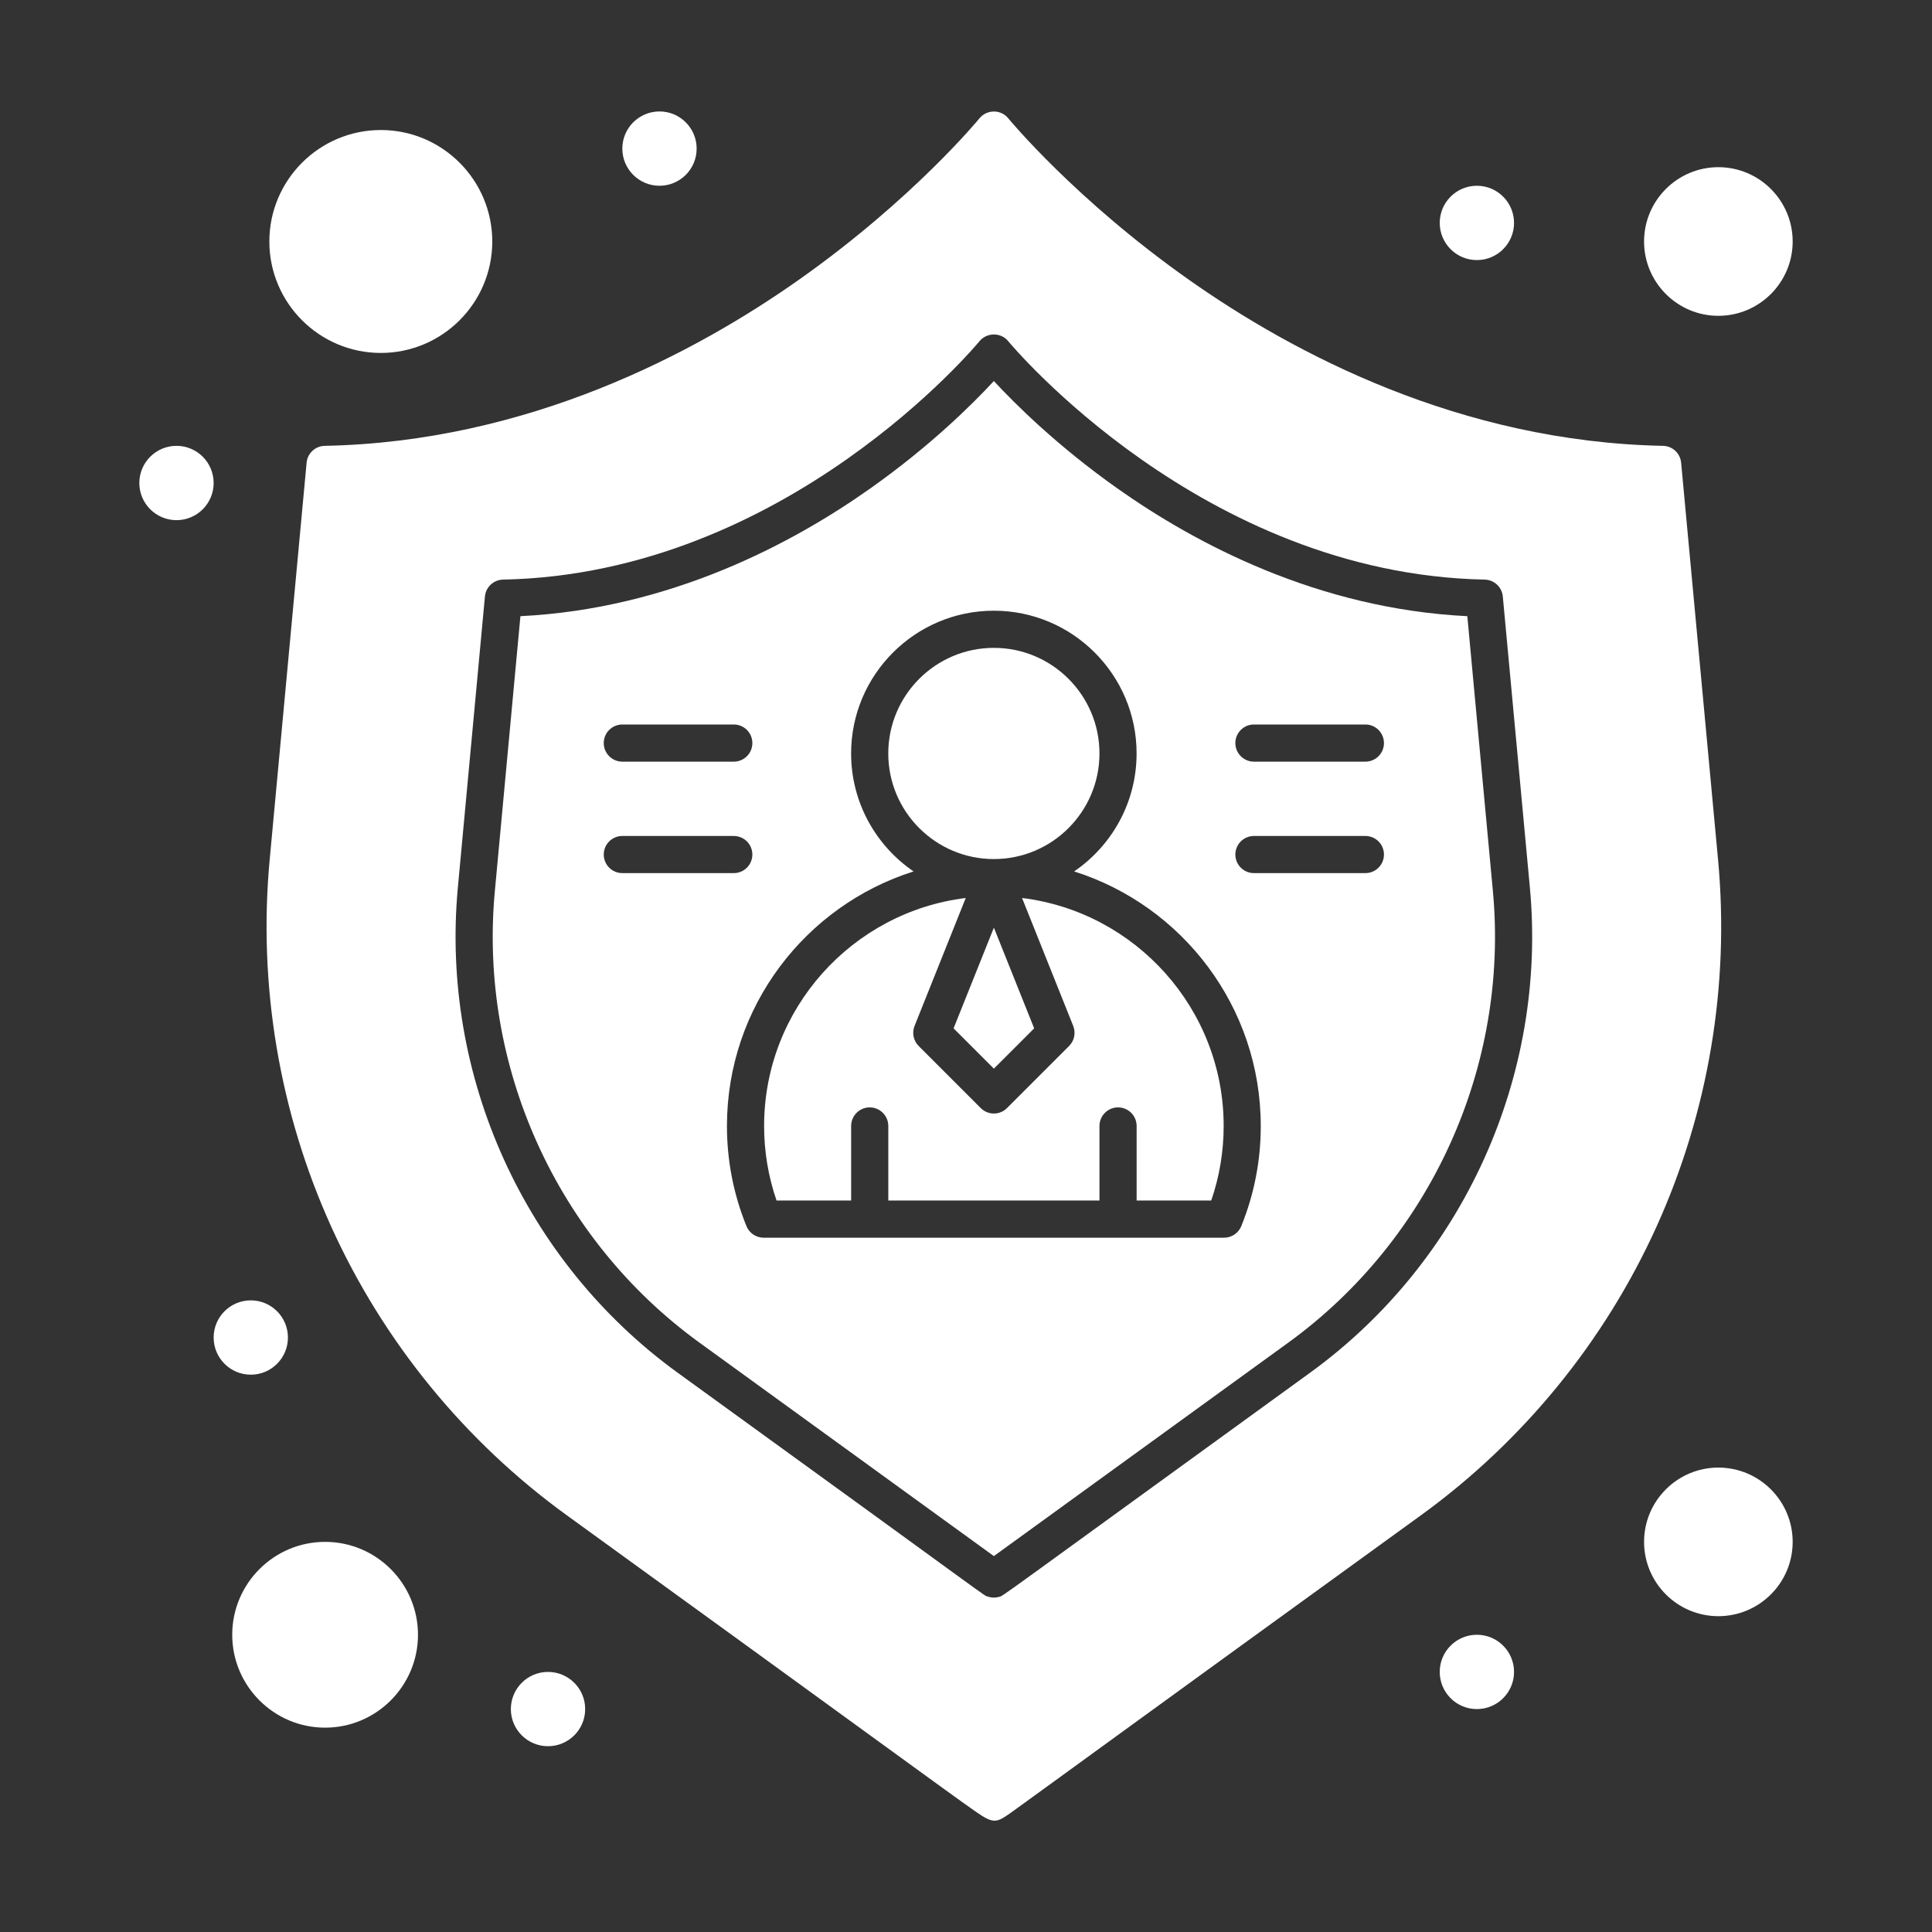
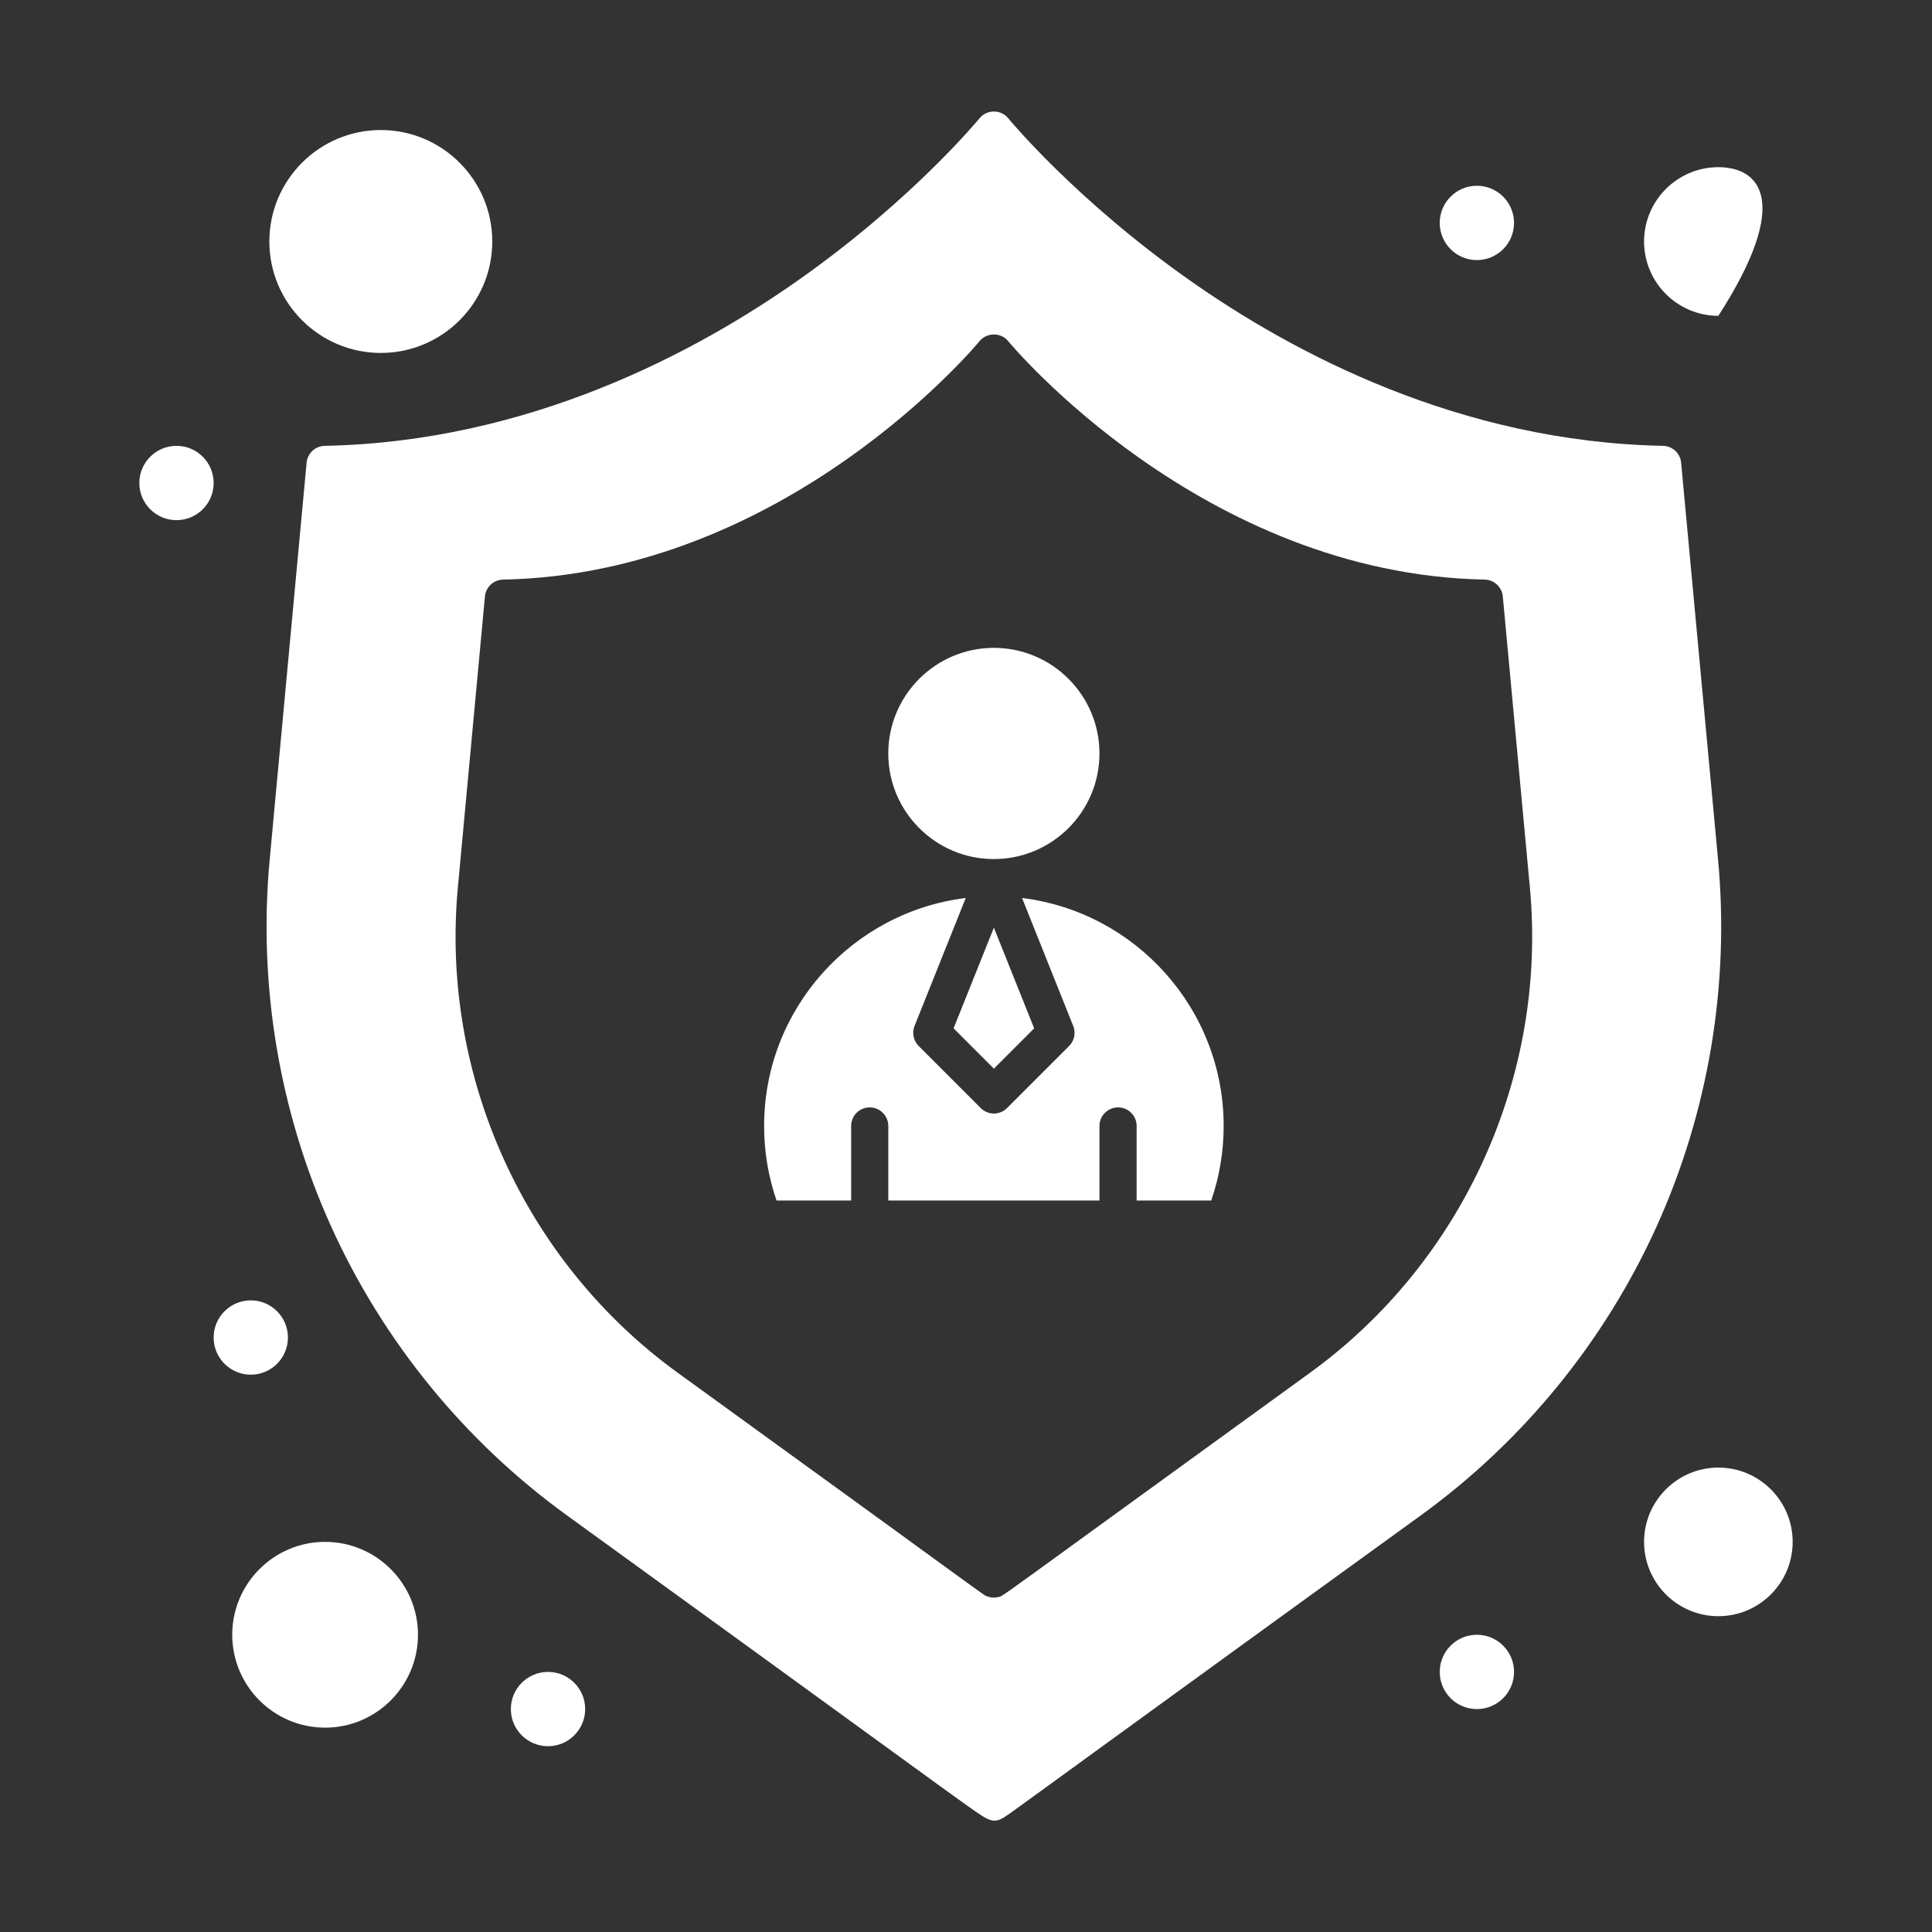
<svg xmlns="http://www.w3.org/2000/svg" viewBox="0 0 60 60" fill="none">
  <rect x="0" y="0" width="60" height="60" fill="#333333" stroke="none" />
  <path d="M30.866 33.188L32.117 31.937L30.866 28.809L29.614 31.937L30.866 33.188Z" fill="white" />
  <path d="M31.741 27.888L33.33 31.862C33.415 32.076 33.365 32.321 33.202 32.484L31.274 34.412C31.049 34.638 30.683 34.638 30.458 34.412L28.53 32.484C28.367 32.321 28.317 32.076 28.402 31.862L29.992 27.888C26.468 28.321 23.73 31.33 23.73 34.968C23.73 35.762 23.86 36.539 24.116 37.283H26.433V34.968C26.433 34.65 26.691 34.391 27.01 34.391C27.328 34.391 27.587 34.65 27.587 34.968V37.283H34.145V34.968C34.145 34.65 34.404 34.391 34.722 34.391C35.041 34.391 35.299 34.65 35.299 34.968V37.283H37.616C37.872 36.539 38.002 35.762 38.002 34.968C38.002 31.33 35.264 28.321 31.741 27.888Z" fill="white" />
-   <path d="M45.569 19.136C40.917 18.907 37.112 16.873 34.707 15.172C32.822 13.84 31.508 12.528 30.865 11.833C30.223 12.528 28.909 13.84 27.023 15.172C24.618 16.873 20.813 18.907 16.162 19.136L15.368 27.673C14.861 33.115 17.296 38.488 21.721 41.696L30.865 48.326L40.01 41.696C44.434 38.488 46.869 33.115 46.363 27.673L45.569 19.136ZM19.327 22.5H22.788C23.107 22.5 23.365 22.758 23.365 23.077C23.365 23.395 23.107 23.654 22.788 23.654H19.327C19.008 23.654 18.75 23.395 18.75 23.077C18.75 22.758 19.008 22.5 19.327 22.5ZM19.327 27.115C19.008 27.115 18.75 26.857 18.75 26.538C18.75 26.22 19.008 25.962 19.327 25.962H22.788C23.107 25.962 23.365 26.22 23.365 26.538C23.365 26.857 23.107 27.115 22.788 27.115H19.327ZM38.55 38.077C38.462 38.295 38.25 38.438 38.015 38.438H23.715C23.48 38.438 23.269 38.295 23.181 38.077C22.779 37.086 22.576 36.04 22.576 34.968C22.576 31.266 25.016 28.124 28.372 27.063C27.202 26.264 26.432 24.92 26.432 23.399C26.432 20.955 28.421 18.966 30.865 18.966C33.309 18.966 35.298 20.955 35.298 23.399C35.298 24.92 34.529 26.264 33.358 27.063C36.715 28.124 39.154 31.266 39.154 34.968C39.155 36.04 38.951 37.086 38.55 38.077ZM42.404 27.115H38.942C38.623 27.115 38.365 26.857 38.365 26.538C38.365 26.22 38.623 25.962 38.942 25.962H42.404C42.722 25.962 42.98 26.22 42.98 26.538C42.98 26.857 42.722 27.115 42.404 27.115ZM42.404 23.654H38.942C38.623 23.654 38.365 23.395 38.365 23.077C38.365 22.758 38.623 22.5 38.942 22.5H42.404C42.722 22.5 42.98 22.758 42.98 23.077C42.98 23.395 42.722 23.654 42.404 23.654Z" fill="white" />
  <path d="M30.865 26.679C32.674 26.679 34.145 25.208 34.145 23.399C34.145 21.591 32.674 20.12 30.865 20.12C29.057 20.12 27.586 21.591 27.586 23.399C27.586 25.208 29.057 26.679 30.865 26.679Z" fill="white" />
  <path d="M51.443 38.099C53.057 34.536 53.719 30.594 53.356 26.7L52.209 14.37C52.182 14.077 51.94 13.852 51.646 13.846C45.343 13.722 40.16 10.972 36.921 8.687C33.394 6.2 31.339 3.706 31.313 3.675C31.083 3.391 30.648 3.394 30.418 3.675C30.392 3.707 28.358 6.18 24.84 8.667C21.595 10.961 16.401 13.722 10.085 13.846C9.791 13.852 9.549 14.077 9.522 14.37L8.375 26.7C8.013 30.594 8.674 34.536 10.288 38.099C11.902 41.661 14.429 44.758 17.595 47.053C26.766 53.693 29.446 55.667 30.303 56.263C30.909 56.685 30.956 56.61 31.566 56.171C32.493 55.504 35.3 53.451 44.136 47.053C47.302 44.757 49.829 41.661 51.443 38.099ZM40.687 42.63C30.582 49.956 31.175 49.551 31.025 49.592C30.934 49.617 30.857 49.615 30.866 49.615C30.817 49.613 30.762 49.611 30.681 49.584C30.507 49.526 31.223 49.997 21.044 42.63C16.29 39.184 13.675 33.411 14.219 27.566L15.06 18.523C15.088 18.231 15.33 18.006 15.623 18C24.422 17.826 30.349 10.681 30.418 10.598C30.638 10.325 31.082 10.31 31.313 10.598C31.388 10.689 37.33 17.827 46.108 18C46.401 18.006 46.644 18.231 46.671 18.524L47.512 27.566C48.056 33.412 45.441 39.184 40.687 42.63Z" fill="white" />
  <path d="M45.866 8.077C46.503 8.077 47.02 7.56 47.02 6.923C47.02 6.286 46.503 5.769 45.866 5.769C45.228 5.769 44.712 6.286 44.712 6.923C44.712 7.56 45.228 8.077 45.866 8.077Z" fill="white" />
-   <path d="M20.481 5.769C21.118 5.769 21.635 5.253 21.635 4.615C21.635 3.978 21.118 3.461 20.481 3.461C19.844 3.461 19.327 3.978 19.327 4.615C19.327 5.253 19.844 5.769 20.481 5.769Z" fill="white" />
  <path d="M5.481 16.154C6.118 16.154 6.635 15.637 6.635 15C6.635 14.363 6.118 13.846 5.481 13.846C4.844 13.846 4.327 14.363 4.327 15C4.327 15.637 4.844 16.154 5.481 16.154Z" fill="white" />
  <path d="M45.866 53.077C46.503 53.077 47.02 52.56 47.02 51.923C47.02 51.286 46.503 50.769 45.866 50.769C45.228 50.769 44.712 51.286 44.712 51.923C44.712 52.56 45.228 53.077 45.866 53.077Z" fill="white" />
  <path d="M17.019 54.23C17.656 54.23 18.173 53.714 18.173 53.077C18.173 52.439 17.656 51.923 17.019 51.923C16.382 51.923 15.865 52.439 15.865 53.077C15.865 53.714 16.382 54.23 17.019 54.23Z" fill="white" />
  <path d="M7.789 42.692C8.426 42.692 8.942 42.175 8.942 41.538C8.942 40.901 8.426 40.384 7.789 40.384C7.151 40.384 6.635 40.901 6.635 41.538C6.635 42.175 7.151 42.692 7.789 42.692Z" fill="white" />
  <path d="M11.827 10.961C13.736 10.961 15.288 9.409 15.288 7.5C15.288 5.591 13.736 4.038 11.827 4.038C9.918 4.038 8.365 5.591 8.365 7.5C8.365 9.409 9.918 10.961 11.827 10.961Z" fill="white" />
  <path d="M10.097 47.884C8.506 47.884 7.212 49.178 7.212 50.769C7.212 52.359 8.506 53.654 10.097 53.654C11.687 53.654 12.981 52.359 12.981 50.769C12.981 49.178 11.687 47.884 10.097 47.884Z" fill="white" />
-   <path d="M53.365 9.808C54.638 9.808 55.673 8.772 55.673 7.5C55.673 6.227 54.638 5.192 53.365 5.192C52.093 5.192 51.058 6.227 51.058 7.5C51.058 8.772 52.093 9.808 53.365 9.808Z" fill="white" />
+   <path d="M53.365 9.808C55.673 6.227 54.638 5.192 53.365 5.192C52.093 5.192 51.058 6.227 51.058 7.5C51.058 8.772 52.093 9.808 53.365 9.808Z" fill="white" />
  <path d="M53.365 45.577C52.093 45.577 51.058 46.612 51.058 47.884C51.058 49.157 52.093 50.192 53.365 50.192C54.638 50.192 55.673 49.157 55.673 47.884C55.673 46.612 54.638 45.577 53.365 45.577Z" fill="white" />
</svg>